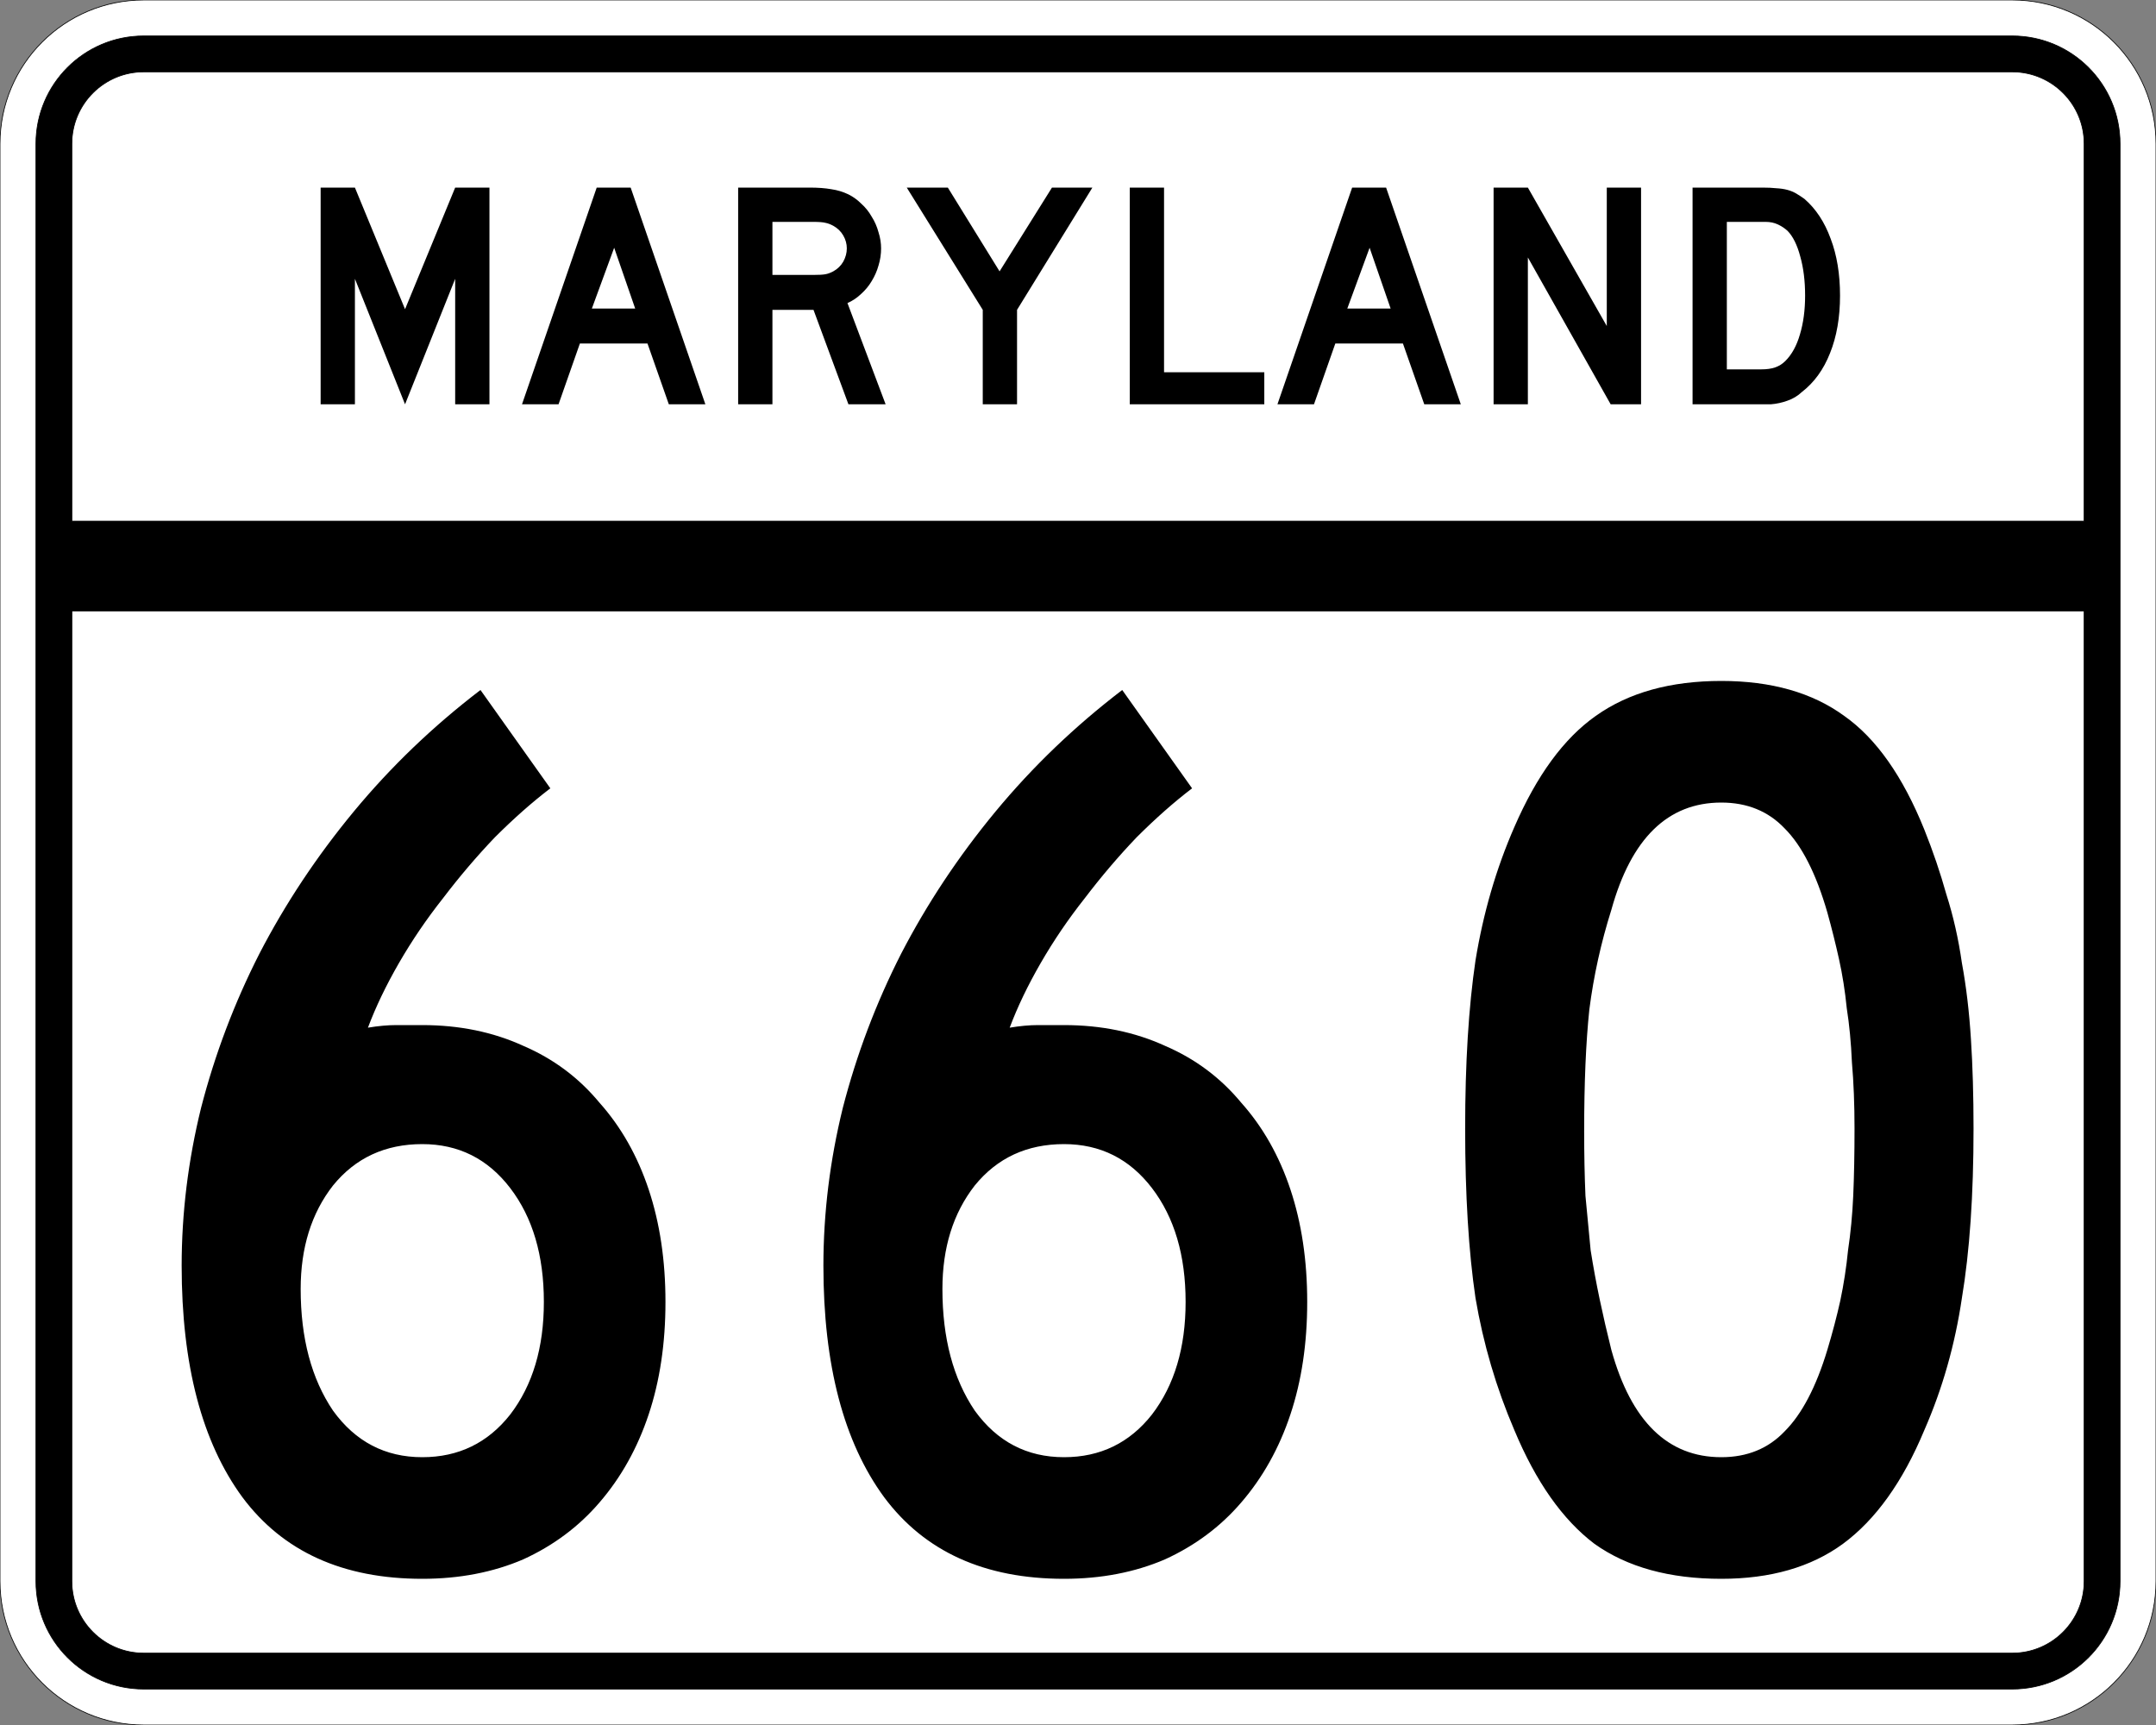
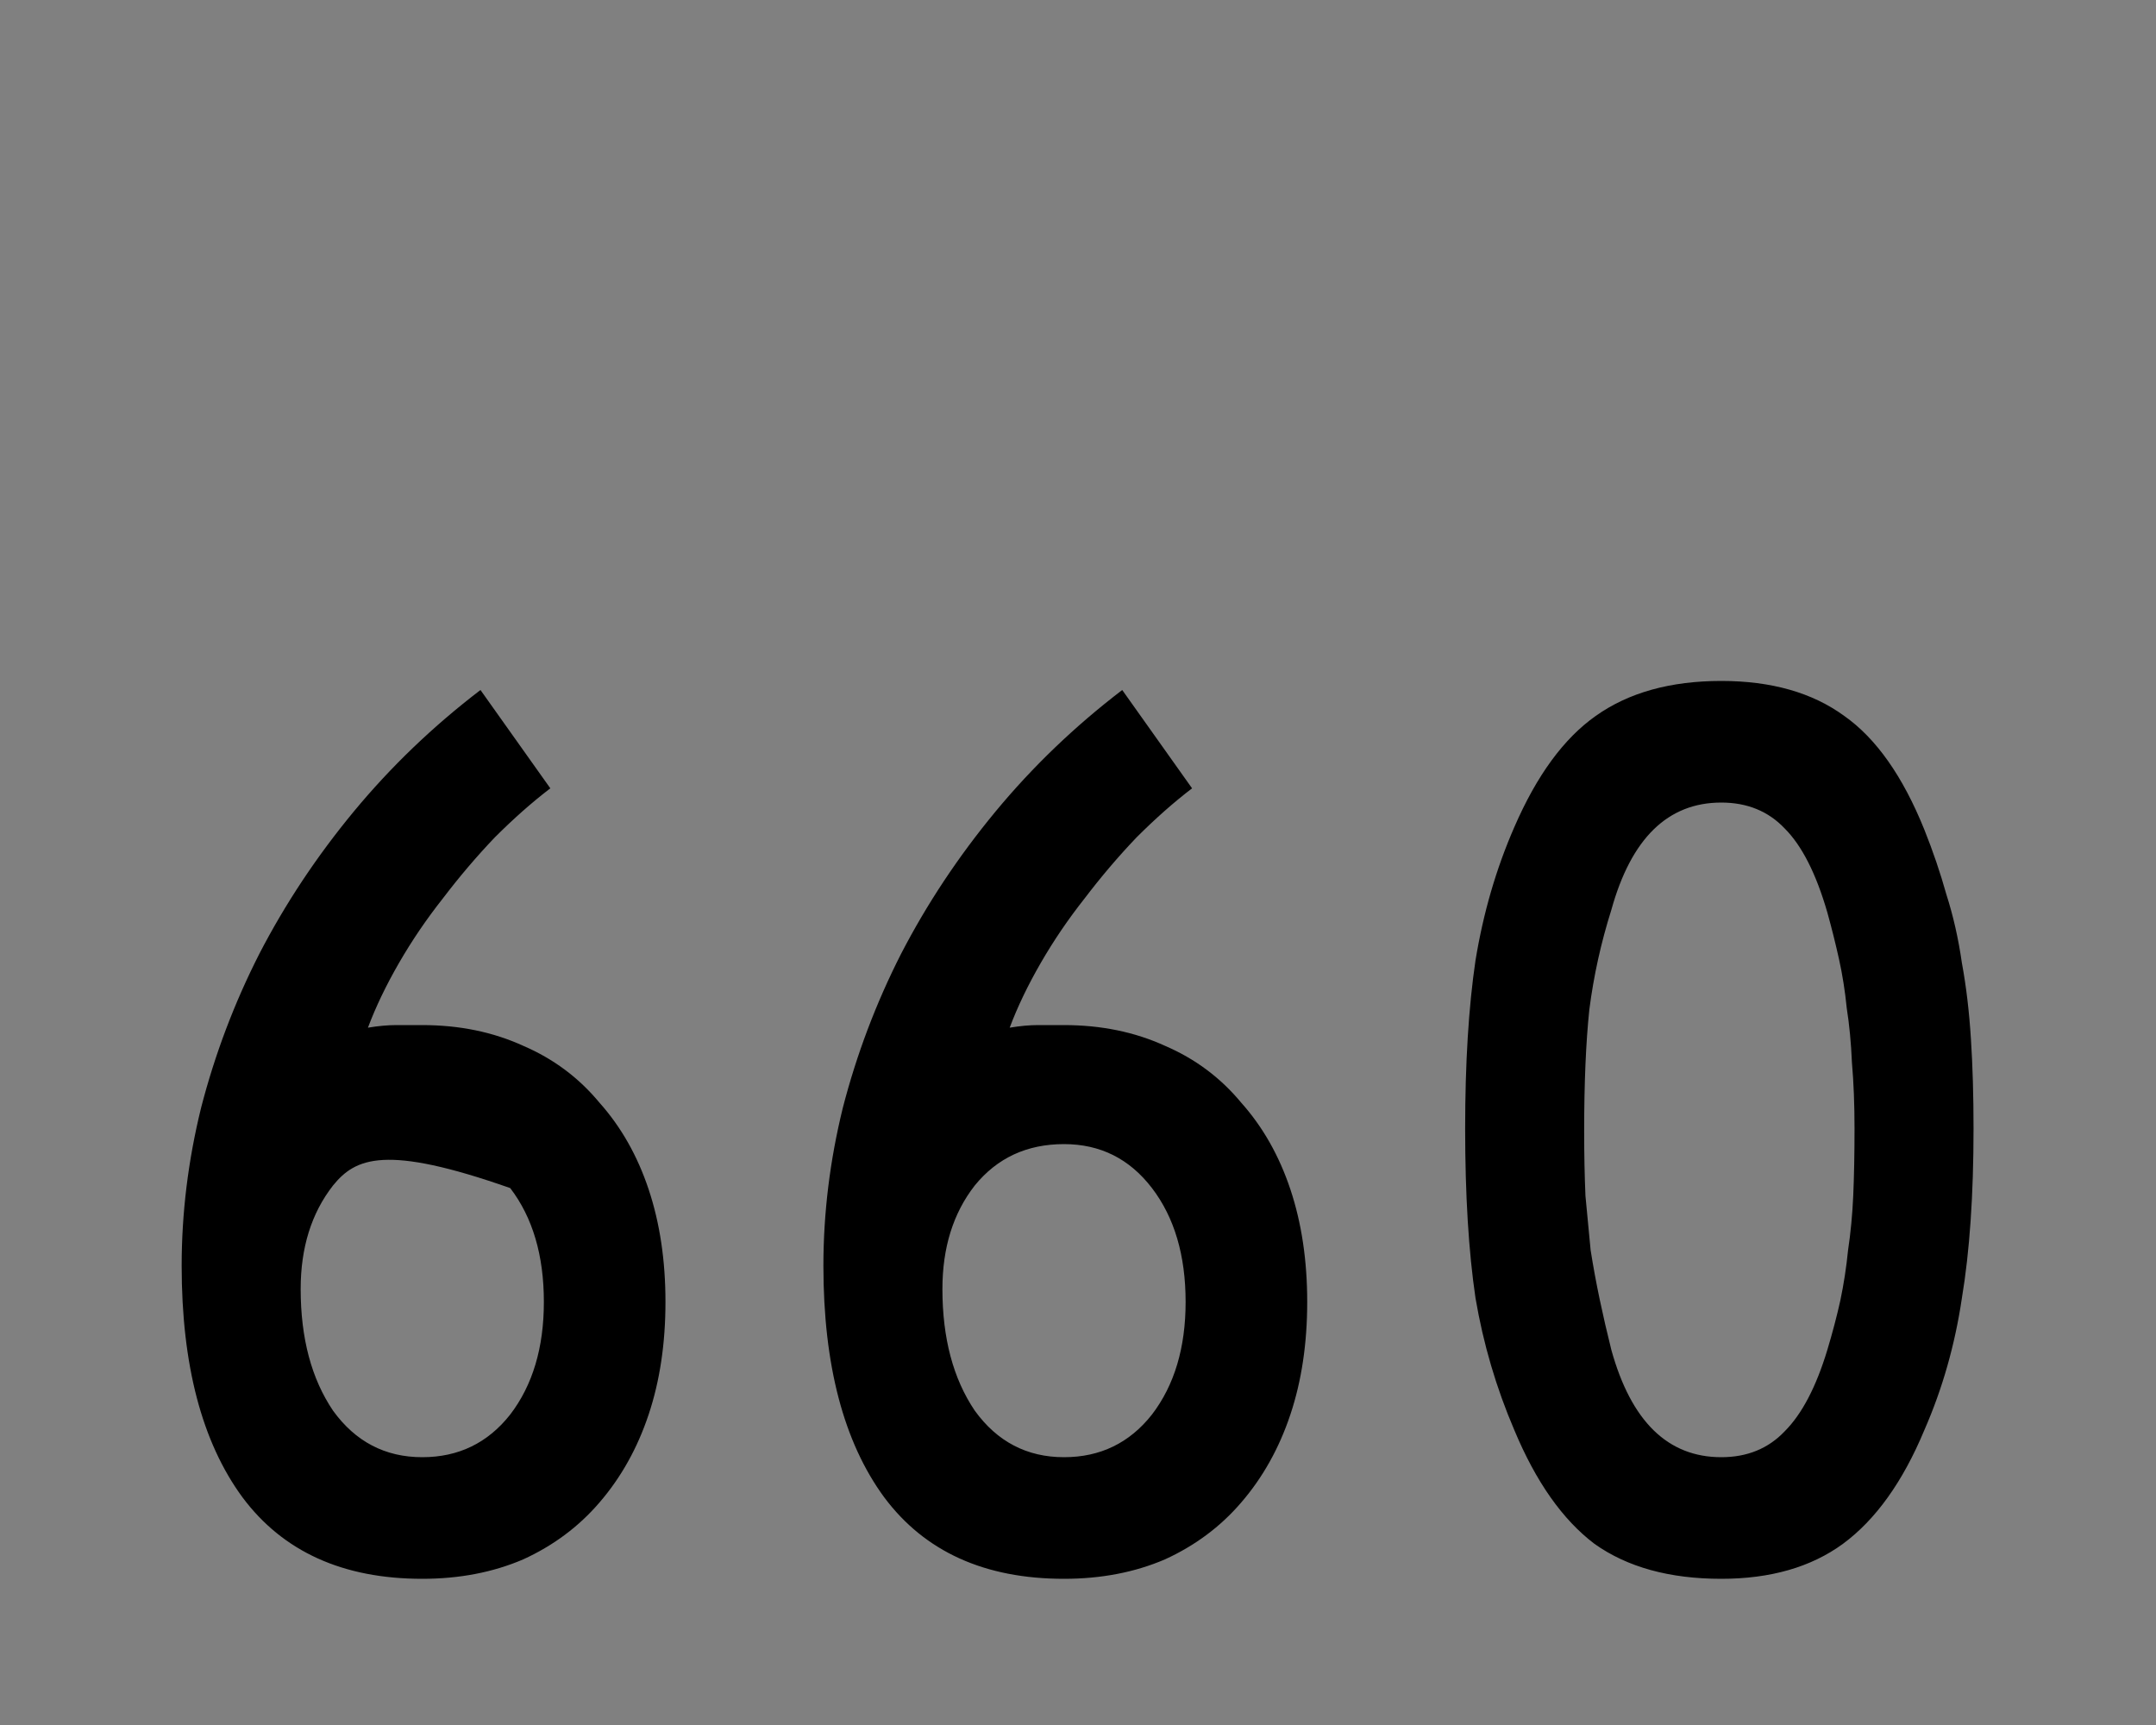
<svg xmlns="http://www.w3.org/2000/svg" version="1.0" width="3000" height="2400" id="svg2">
  <rect width="100%" height="100%" fill="#808080" stroke="none" />
  <defs id="defs4" />
  <g id="layer1" />
-   <path d="M 0,200 C -1.3526628e-014,89.543 89.543,2.0289942e-014 200,0 L 2800,0 C 2910.457,6.7633141e-015 3000,89.543 3000,200 L 3000,2200 C 3000,2310.457 2910.457,2400 2800,2400 L 200,2400 C 89.543,2400 1.3526628e-014,2310.457 0,2200 L 0,200 z " style="fill:#ffffff;fill-opacity:1;fill-rule:evenodd;stroke:#000000;stroke-width:1;stroke-linecap:butt;stroke-linejoin:miter;stroke-opacity:1" id="path1407" />
-   <path d="M 50,200 C 50,117.157 117.157,50 200,50 L 2800,50 C 2882.843,50 2950,117.157 2950,200 L 2950,2200 C 2950,2282.843 2882.843,2350 2800,2350 L 200,2350 C 117.157,2350 50,2282.843 50,2200 L 50,200 z " style="fill:#000000;fill-opacity:1;fill-rule:evenodd;stroke:#000000;stroke-width:1px;stroke-linecap:butt;stroke-linejoin:miter;stroke-opacity:1" id="path1341" />
-   <path d="M 200,100 L 2800,100 C 2855.229,100 2900,144.772 2900,200 L 2900,725 L 100,725 L 100,200 C 100,144.772 144.772,100 200,100 z " style="fill:#ffffff;fill-opacity:1;fill-rule:evenodd;stroke:#000000;stroke-width:1px;stroke-linecap:butt;stroke-linejoin:miter;stroke-opacity:1" id="path10350" />
-   <path d="M 100,850 L 2900,850 L 2900,2200 C 2900,2255.229 2855.229,2300 2800,2300 L 200,2300 C 144.772,2300 100,2255.229 100,2200 L 100,850 z " style="fill:#ffffff;fill-opacity:1;fill-rule:evenodd;stroke:#000000;stroke-width:1px;stroke-linecap:butt;stroke-linejoin:miter;stroke-opacity:1" id="path1343" />
-   <path d="M 925.969,1811.4 C 925.968,1869 918.168,1921.2 902.569,1968 C 886.968,2014.8 864.168,2055.6 834.169,2090.4 C 805.368,2124 769.968,2150.4 727.969,2169.6 C 685.968,2187.6 639.168,2196.6 587.569,2196.6 C 477.168,2196.6 393.769,2158.8 337.369,2083.2 C 280.969,2006.4 252.769,1899 252.769,1761 C 252.769,1687.801 261.769,1614.601 279.769,1541.4 C 298.969,1467.001 325.969,1395.601 360.769,1327.2 C 396.769,1257.601 440.568,1191.601 492.169,1129.2 C 543.768,1066.801 602.568,1010.401 668.569,960 L 765.769,1096.8 C 740.568,1116.001 714.768,1138.801 688.369,1165.2 C 663.168,1191.601 639.168,1219.801 616.369,1249.8 C 593.568,1278.601 573.168,1308.601 555.169,1339.8 C 537.168,1371.001 522.768,1401.001 511.969,1429.8 C 526.368,1427.401 539.568,1426.201 551.569,1426.2 C 564.768,1426.201 576.768,1426.201 587.569,1426.2 C 639.168,1426.201 685.968,1435.801 727.969,1455 C 769.968,1473.001 805.368,1499.401 834.169,1534.2 C 864.168,1567.801 886.968,1608.001 902.569,1654.8 C 918.168,1701.601 925.968,1753.8 925.969,1811.4 M 756.769,1811.4 C 756.768,1746.6 741.168,1693.801 709.969,1653 C 678.768,1612.201 637.968,1591.801 587.569,1591.8 C 535.968,1591.801 494.568,1611.001 463.369,1649.4 C 433.368,1687.801 418.368,1735.8 418.369,1793.4 C 418.368,1861.8 433.368,1918.2 463.369,1962.6 C 494.568,2005.8 535.968,2027.4 587.569,2027.4 C 637.968,2027.4 678.768,2007.6 709.969,1968 C 741.168,1927.2 756.768,1875 756.769,1811.4 M 1818.938,1811.4 C 1818.937,1869 1811.137,1921.2 1795.537,1968 C 1779.937,2014.8 1757.137,2055.6 1727.138,2090.4 C 1698.337,2124 1662.937,2150.4 1620.938,2169.6 C 1578.937,2187.6 1532.137,2196.6 1480.537,2196.6 C 1370.137,2196.6 1286.737,2158.8 1230.338,2083.2 C 1173.937,2006.4 1145.737,1899 1145.737,1761 C 1145.737,1687.801 1154.737,1614.601 1172.737,1541.4 C 1191.937,1467.001 1218.937,1395.601 1253.737,1327.2 C 1289.737,1257.601 1333.537,1191.601 1385.138,1129.2 C 1436.737,1066.801 1495.537,1010.401 1561.537,960 L 1658.737,1096.8 C 1633.537,1116.001 1607.737,1138.801 1581.338,1165.2 C 1556.137,1191.601 1532.137,1219.801 1509.338,1249.8 C 1486.537,1278.601 1466.137,1308.601 1448.138,1339.8 C 1430.137,1371.001 1415.737,1401.001 1404.938,1429.8 C 1419.337,1427.401 1432.537,1426.201 1444.537,1426.2 C 1457.737,1426.201 1469.737,1426.201 1480.537,1426.2 C 1532.137,1426.201 1578.937,1435.801 1620.938,1455 C 1662.937,1473.001 1698.337,1499.401 1727.138,1534.2 C 1757.137,1567.801 1779.937,1608.001 1795.537,1654.8 C 1811.137,1701.601 1818.937,1753.8 1818.938,1811.4 M 1649.737,1811.4 C 1649.737,1746.6 1634.137,1693.801 1602.938,1653 C 1571.737,1612.201 1530.937,1591.801 1480.537,1591.8 C 1428.937,1591.801 1387.537,1611.001 1356.338,1649.4 C 1326.337,1687.801 1311.337,1735.8 1311.338,1793.4 C 1311.337,1861.8 1326.337,1918.2 1356.338,1962.6 C 1387.537,2005.8 1428.937,2027.4 1480.537,2027.4 C 1530.937,2027.4 1571.737,2007.6 1602.938,1968 C 1634.137,1927.2 1649.737,1875 1649.737,1811.4 M 2746.106,1570.2 C 2746.105,1662.601 2740.705,1741.2 2729.906,1806 C 2720.305,1870.8 2702.905,1932 2677.706,1989.6 C 2647.706,2061.6 2609.906,2114.4 2564.306,2148 C 2519.906,2180.4 2463.506,2196.6 2395.106,2196.6 C 2323.106,2196.6 2264.306,2180.4 2218.706,2148 C 2174.306,2114.4 2137.106,2061.6 2107.106,1989.6 C 2081.906,1930.8 2063.906,1869.6 2053.106,1806 C 2043.506,1741.2 2038.706,1662.601 2038.706,1570.2 C 2038.706,1479.001 2043.506,1401.001 2053.106,1336.2 C 2063.906,1270.201 2081.906,1208.401 2107.106,1150.8 C 2138.306,1078.801 2176.106,1027.201 2220.506,996 C 2266.106,963.601 2324.306,947.401 2395.106,947.4 C 2464.706,947.401 2521.706,963.601 2566.106,996 C 2610.506,1027.201 2647.706,1080.001 2677.706,1154.4 C 2689.706,1184.401 2699.905,1214.401 2708.306,1244.4 C 2717.905,1274.401 2725.106,1306.201 2729.906,1339.8 C 2735.905,1372.201 2740.105,1407.601 2742.506,1446 C 2744.905,1483.201 2746.105,1524.601 2746.106,1570.2 M 2580.506,1570.2 C 2580.506,1536.601 2579.306,1506.001 2576.906,1478.4 C 2575.706,1450.801 2573.306,1425.601 2569.706,1402.8 C 2567.306,1378.801 2563.706,1356.001 2558.906,1334.4 C 2554.106,1312.801 2548.706,1291.201 2542.706,1269.6 C 2527.106,1215.601 2507.306,1176.601 2483.306,1152.6 C 2460.506,1128.601 2431.106,1116.601 2395.106,1116.6 C 2320.706,1116.601 2269.706,1166.401 2242.106,1266 C 2227.706,1311.601 2217.506,1357.801 2211.506,1404.6 C 2206.706,1450.201 2204.306,1506.601 2204.306,1573.8 C 2204.306,1606.201 2204.906,1636.2 2206.106,1663.8 C 2208.506,1690.2 2210.906,1715.4 2213.306,1739.4 C 2216.906,1762.2 2221.106,1785 2225.906,1807.8 C 2230.706,1830.6 2236.106,1854 2242.106,1878 C 2269.706,1977.6 2320.706,2027.4 2395.106,2027.4 C 2431.106,2027.4 2460.506,2015.4 2483.306,1991.4 C 2507.306,1967.4 2527.106,1929.6 2542.706,1878 C 2549.906,1854 2555.906,1831.2 2560.706,1809.6 C 2565.506,1786.8 2569.106,1763.4 2571.506,1739.4 C 2575.106,1715.4 2577.506,1690.2 2578.706,1663.8 C 2579.906,1636.2 2580.506,1605.001 2580.506,1570.2" style="font-size:1800px;font-style:normal;font-variant:normal;font-weight:normal;font-stretch:normal;text-align:center;line-height:100%;writing-mode:lr-tb;text-anchor:middle;fill:#000000;fill-opacity:1;stroke:none;stroke-width:1px;stroke-linecap:butt;stroke-linejoin:miter;stroke-opacity:1;font-family:Roadgeek 2005 Series C" id="text2908" />
-   <path d="M 633.356,562.5 L 633.356,387.9 L 563.606,562.5 L 493.856,387.9 L 493.856,562.5 L 446.156,562.5 L 446.156,261 L 493.856,261 L 563.606,430.2 L 633.356,261 L 681.056,261 L 681.056,562.5 L 633.356,562.5 M 930.645,562.5 L 900.945,477.9 L 806.895,477.9 L 777.195,562.5 L 726.345,562.5 L 830.295,261 L 877.545,261 L 981.495,562.5 L 930.645,562.5 M 854.595,344.7 L 823.545,429.3 L 883.845,429.3 L 854.595,344.7 M 1180.563,562.5 L 1131.963,431.1 L 1074.813,431.1 L 1074.813,562.5 L 1027.113,562.5 L 1027.113,261 L 1126.563,261 C 1138.263,261 1148.313,261.75 1156.713,263.25 C 1165.113,264.45 1173.063,266.85 1180.563,270.45 C 1187.163,273.75 1193.163,278.1 1198.563,283.5 C 1204.263,288.6 1209.063,294.6 1212.963,301.5 C 1217.163,308.1 1220.313,315.3 1222.413,323.1 C 1224.813,330.6 1226.013,338.1 1226.013,345.6 C 1226.013,353.7 1224.813,361.65 1222.413,369.45 C 1220.313,376.95 1217.163,384.15 1212.963,391.05 C 1209.063,397.65 1204.113,403.65 1198.113,409.05 C 1192.413,414.45 1186.113,418.65 1179.213,421.65 L 1232.313,562.5 L 1180.563,562.5 M 1178.313,345.6 C 1178.313,339.3 1176.663,333.3 1173.363,327.6 C 1170.063,321.9 1165.413,317.4 1159.413,314.1 C 1155.513,312 1151.913,310.65 1148.613,310.05 C 1145.313,309.15 1139.763,308.7 1131.963,308.7 L 1074.813,308.7 L 1074.813,382.5 L 1131.963,382.5 C 1139.463,382.5 1144.863,382.2 1148.163,381.6 C 1151.763,381 1155.513,379.65 1159.413,377.55 C 1165.413,374.25 1170.063,369.75 1173.363,364.05 C 1176.663,358.05 1178.313,351.9 1178.313,345.6 M 1415.175,431.1 L 1415.175,562.5 L 1367.475,562.5 L 1367.475,431.1 L 1261.725,261 L 1318.875,261 L 1390.875,377.55 L 1463.775,261 L 1520.025,261 L 1415.175,431.1 M 1572.035,562.5 L 1572.035,261 L 1619.735,261 L 1619.735,517.95 L 1759.235,517.95 L 1759.235,562.5 L 1572.035,562.5 M 1981.816,562.5 L 1952.116,477.9 L 1858.066,477.9 L 1828.366,562.5 L 1777.516,562.5 L 1881.466,261 L 1928.716,261 L 2032.666,562.5 L 1981.816,562.5 M 1905.766,344.7 L 1874.716,429.3 L 1935.016,429.3 L 1905.766,344.7 M 2241.185,562.5 L 2125.985,358.2 L 2125.985,562.5 L 2078.285,562.5 L 2078.285,261 L 2125.985,261 L 2235.785,453.6 L 2235.785,261 L 2283.485,261 L 2283.485,562.5 L 2241.185,562.5 M 2560.341,411.3 C 2560.34,441.6 2555.69,468.3 2546.391,491.4 C 2537.39,514.2 2524.34,532.2 2507.241,545.4 C 2501.54,550.8 2494.79,554.85 2486.991,557.55 C 2479.49,560.25 2471.84,561.9 2464.041,562.5 L 2446.941,562.5 L 2355.141,562.5 L 2355.141,261 L 2452.341,261 C 2459.84,261 2466.291,261.3 2471.691,261.9 C 2477.39,262.2 2482.49,262.95 2486.991,264.15 C 2491.49,265.35 2495.54,267 2499.141,269.1 C 2502.74,271.2 2506.64,273.75 2510.841,276.75 C 2526.74,290.55 2538.89,309 2547.291,332.1 C 2555.99,354.9 2560.34,381.3 2560.341,411.3 M 2511.741,411.3 C 2511.74,390.9 2509.49,372.75 2504.991,356.85 C 2500.79,340.95 2494.94,329.1 2487.441,321.3 C 2483.541,317.7 2479.041,314.7 2473.941,312.3 C 2468.84,309.9 2463.14,308.7 2456.841,308.7 L 2402.841,308.7 L 2402.841,513.9 L 2450.541,513.9 C 2458.34,513.9 2464.791,513 2469.891,511.2 C 2475.291,509.4 2480.09,506.4 2484.291,502.2 C 2493.291,493.2 2500.04,480.9 2504.541,465.3 C 2509.34,449.4 2511.74,431.4 2511.741,411.3" style="font-size:450px;font-style:normal;font-variant:normal;font-weight:normal;font-stretch:normal;text-align:center;line-height:125%;writing-mode:lr-tb;text-anchor:middle;fill:#000000;fill-opacity:1;stroke:none;stroke-width:1px;stroke-linecap:butt;stroke-linejoin:miter;stroke-opacity:1;font-family:Roadgeek 2005 Series D" id="text2947" />
+   <path d="M 925.969,1811.4 C 925.968,1869 918.168,1921.2 902.569,1968 C 886.968,2014.8 864.168,2055.6 834.169,2090.4 C 805.368,2124 769.968,2150.4 727.969,2169.6 C 685.968,2187.6 639.168,2196.6 587.569,2196.6 C 477.168,2196.6 393.769,2158.8 337.369,2083.2 C 280.969,2006.4 252.769,1899 252.769,1761 C 252.769,1687.801 261.769,1614.601 279.769,1541.4 C 298.969,1467.001 325.969,1395.601 360.769,1327.2 C 396.769,1257.601 440.568,1191.601 492.169,1129.2 C 543.768,1066.801 602.568,1010.401 668.569,960 L 765.769,1096.8 C 740.568,1116.001 714.768,1138.801 688.369,1165.2 C 663.168,1191.601 639.168,1219.801 616.369,1249.8 C 593.568,1278.601 573.168,1308.601 555.169,1339.8 C 537.168,1371.001 522.768,1401.001 511.969,1429.8 C 526.368,1427.401 539.568,1426.201 551.569,1426.2 C 564.768,1426.201 576.768,1426.201 587.569,1426.2 C 639.168,1426.201 685.968,1435.801 727.969,1455 C 769.968,1473.001 805.368,1499.401 834.169,1534.2 C 864.168,1567.801 886.968,1608.001 902.569,1654.8 C 918.168,1701.601 925.968,1753.8 925.969,1811.4 M 756.769,1811.4 C 756.768,1746.6 741.168,1693.801 709.969,1653 C 535.968,1591.801 494.568,1611.001 463.369,1649.4 C 433.368,1687.801 418.368,1735.8 418.369,1793.4 C 418.368,1861.8 433.368,1918.2 463.369,1962.6 C 494.568,2005.8 535.968,2027.4 587.569,2027.4 C 637.968,2027.4 678.768,2007.6 709.969,1968 C 741.168,1927.2 756.768,1875 756.769,1811.4 M 1818.938,1811.4 C 1818.937,1869 1811.137,1921.2 1795.537,1968 C 1779.937,2014.8 1757.137,2055.6 1727.138,2090.4 C 1698.337,2124 1662.937,2150.4 1620.938,2169.6 C 1578.937,2187.6 1532.137,2196.6 1480.537,2196.6 C 1370.137,2196.6 1286.737,2158.8 1230.338,2083.2 C 1173.937,2006.4 1145.737,1899 1145.737,1761 C 1145.737,1687.801 1154.737,1614.601 1172.737,1541.4 C 1191.937,1467.001 1218.937,1395.601 1253.737,1327.2 C 1289.737,1257.601 1333.537,1191.601 1385.138,1129.2 C 1436.737,1066.801 1495.537,1010.401 1561.537,960 L 1658.737,1096.8 C 1633.537,1116.001 1607.737,1138.801 1581.338,1165.2 C 1556.137,1191.601 1532.137,1219.801 1509.338,1249.8 C 1486.537,1278.601 1466.137,1308.601 1448.138,1339.8 C 1430.137,1371.001 1415.737,1401.001 1404.938,1429.8 C 1419.337,1427.401 1432.537,1426.201 1444.537,1426.2 C 1457.737,1426.201 1469.737,1426.201 1480.537,1426.2 C 1532.137,1426.201 1578.937,1435.801 1620.938,1455 C 1662.937,1473.001 1698.337,1499.401 1727.138,1534.2 C 1757.137,1567.801 1779.937,1608.001 1795.537,1654.8 C 1811.137,1701.601 1818.937,1753.8 1818.938,1811.4 M 1649.737,1811.4 C 1649.737,1746.6 1634.137,1693.801 1602.938,1653 C 1571.737,1612.201 1530.937,1591.801 1480.537,1591.8 C 1428.937,1591.801 1387.537,1611.001 1356.338,1649.4 C 1326.337,1687.801 1311.337,1735.8 1311.338,1793.4 C 1311.337,1861.8 1326.337,1918.2 1356.338,1962.6 C 1387.537,2005.8 1428.937,2027.4 1480.537,2027.4 C 1530.937,2027.4 1571.737,2007.6 1602.938,1968 C 1634.137,1927.2 1649.737,1875 1649.737,1811.4 M 2746.106,1570.2 C 2746.105,1662.601 2740.705,1741.2 2729.906,1806 C 2720.305,1870.8 2702.905,1932 2677.706,1989.6 C 2647.706,2061.6 2609.906,2114.4 2564.306,2148 C 2519.906,2180.4 2463.506,2196.6 2395.106,2196.6 C 2323.106,2196.6 2264.306,2180.4 2218.706,2148 C 2174.306,2114.4 2137.106,2061.6 2107.106,1989.6 C 2081.906,1930.8 2063.906,1869.6 2053.106,1806 C 2043.506,1741.2 2038.706,1662.601 2038.706,1570.2 C 2038.706,1479.001 2043.506,1401.001 2053.106,1336.2 C 2063.906,1270.201 2081.906,1208.401 2107.106,1150.8 C 2138.306,1078.801 2176.106,1027.201 2220.506,996 C 2266.106,963.601 2324.306,947.401 2395.106,947.4 C 2464.706,947.401 2521.706,963.601 2566.106,996 C 2610.506,1027.201 2647.706,1080.001 2677.706,1154.4 C 2689.706,1184.401 2699.905,1214.401 2708.306,1244.4 C 2717.905,1274.401 2725.106,1306.201 2729.906,1339.8 C 2735.905,1372.201 2740.105,1407.601 2742.506,1446 C 2744.905,1483.201 2746.105,1524.601 2746.106,1570.2 M 2580.506,1570.2 C 2580.506,1536.601 2579.306,1506.001 2576.906,1478.4 C 2575.706,1450.801 2573.306,1425.601 2569.706,1402.8 C 2567.306,1378.801 2563.706,1356.001 2558.906,1334.4 C 2554.106,1312.801 2548.706,1291.201 2542.706,1269.6 C 2527.106,1215.601 2507.306,1176.601 2483.306,1152.6 C 2460.506,1128.601 2431.106,1116.601 2395.106,1116.6 C 2320.706,1116.601 2269.706,1166.401 2242.106,1266 C 2227.706,1311.601 2217.506,1357.801 2211.506,1404.6 C 2206.706,1450.201 2204.306,1506.601 2204.306,1573.8 C 2204.306,1606.201 2204.906,1636.2 2206.106,1663.8 C 2208.506,1690.2 2210.906,1715.4 2213.306,1739.4 C 2216.906,1762.2 2221.106,1785 2225.906,1807.8 C 2230.706,1830.6 2236.106,1854 2242.106,1878 C 2269.706,1977.6 2320.706,2027.4 2395.106,2027.4 C 2431.106,2027.4 2460.506,2015.4 2483.306,1991.4 C 2507.306,1967.4 2527.106,1929.6 2542.706,1878 C 2549.906,1854 2555.906,1831.2 2560.706,1809.6 C 2565.506,1786.8 2569.106,1763.4 2571.506,1739.4 C 2575.106,1715.4 2577.506,1690.2 2578.706,1663.8 C 2579.906,1636.2 2580.506,1605.001 2580.506,1570.2" style="font-size:1800px;font-style:normal;font-variant:normal;font-weight:normal;font-stretch:normal;text-align:center;line-height:100%;writing-mode:lr-tb;text-anchor:middle;fill:#000000;fill-opacity:1;stroke:none;stroke-width:1px;stroke-linecap:butt;stroke-linejoin:miter;stroke-opacity:1;font-family:Roadgeek 2005 Series C" id="text2908" />
</svg>